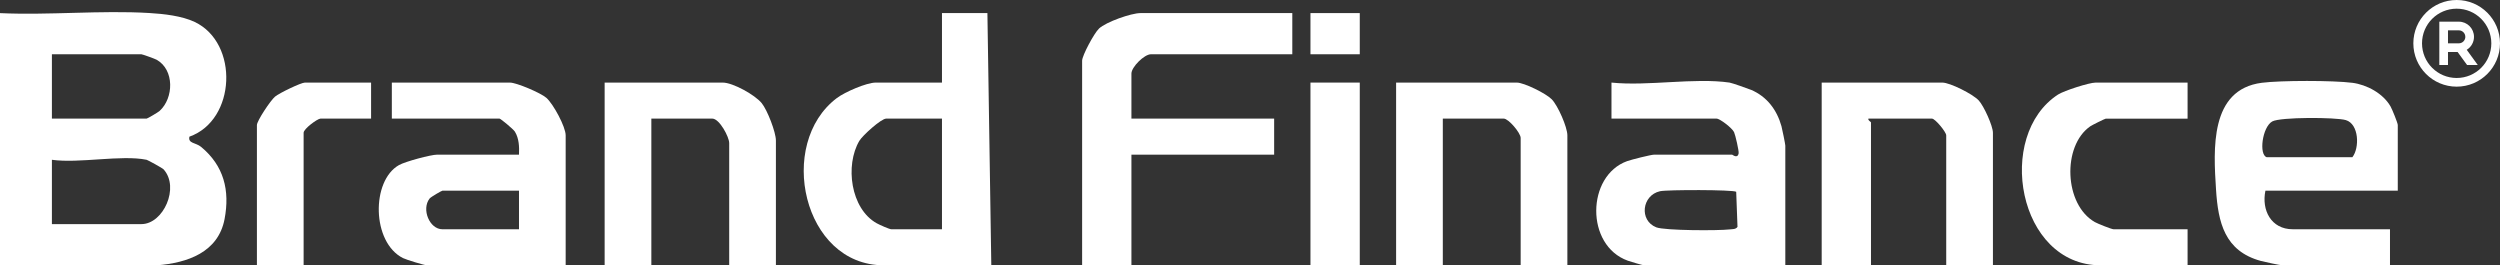
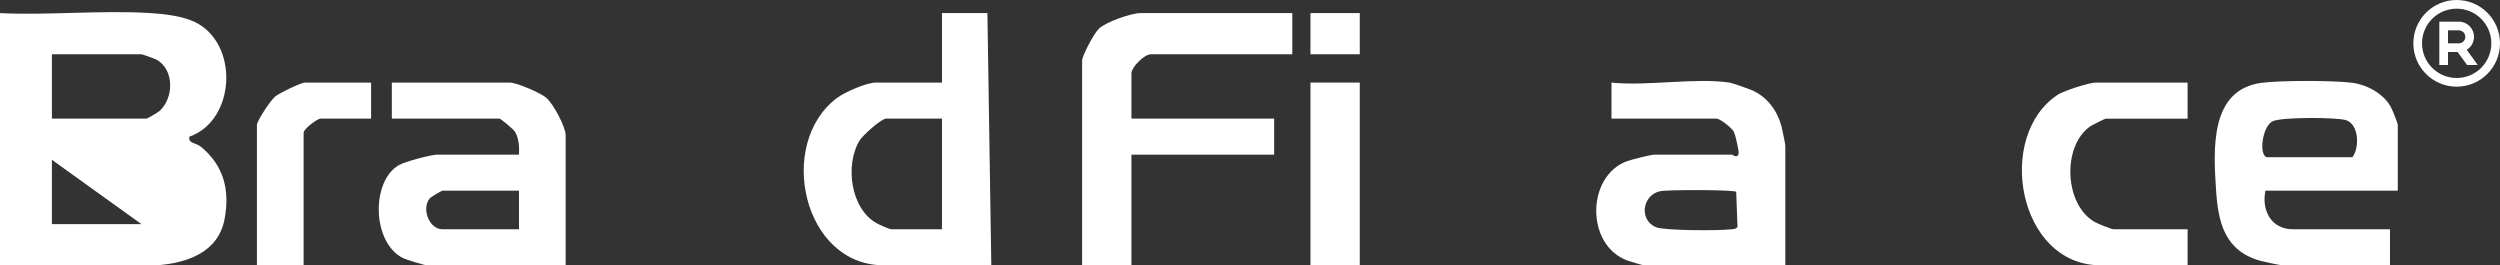
<svg xmlns="http://www.w3.org/2000/svg" id="Camada_2" data-name="Camada 2" viewBox="0 0 962.39 102.13">
  <rect x="0" y="0" width="962.39" height="102.13" fill="#333333" stroke="none" />
  <defs>
    <style>
      .cls-1 {
        fill: #fff;
      }
    </style>
  </defs>
  <g id="Camada_1-2" data-name="Camada 1">
    <g>
-       <path class="cls-1" d="M77.42,56.55c-2.05-1.7-5.13-1.27-4.5-3.94,17.96-6.36,19.13-36.03,2.05-44.15-4.97-2.36-11.91-3.12-17.49-3.45-18.74-1.12-38.63.92-57.48.04v97.08h60.42c11.71-.92,23.58-4.96,26.03-17.79,2.11-11.06-.28-20.55-9.03-27.79ZM54.44,86.28H19.98v-24.77c10.47,1.48,26.74-1.99,36.46,0,.43.09,6.08,3.18,6.54,3.69,6.27,6.96-.11,21.07-8.54,21.07ZM61.45,42.7c-.58.53-4.72,2.96-5.01,2.96H19.98v-24.77h34.46c.37,0,5.16,1.72,5.86,2.11,6.89,3.87,6.62,14.74,1.14,19.7Z" />
+       <path class="cls-1" d="M77.42,56.55c-2.05-1.7-5.13-1.27-4.5-3.94,17.96-6.36,19.13-36.03,2.05-44.15-4.97-2.36-11.91-3.12-17.49-3.45-18.74-1.12-38.63.92-57.48.04v97.08h60.42c11.71-.92,23.58-4.96,26.03-17.79,2.11-11.06-.28-20.55-9.03-27.79ZM54.44,86.28H19.98v-24.77ZM61.45,42.7c-.58.53-4.72,2.96-5.01,2.96H19.98v-24.77h34.46c.37,0,5.16,1.72,5.86,2.11,6.89,3.87,6.62,14.74,1.14,19.7Z" />
      <path class="cls-1" d="M362.62,5.04v26.75h-25.47c-3.58,0-11.93,3.65-14.98,5.94-23.37,17.6-13.09,64.39,17.98,64.39h41.46l-1.5-97.08h-17.48ZM362.62,88.26h-19.48c-.75,0-4.63-1.74-5.66-2.32-10.05-5.61-12.22-22.3-6.68-31.71,1.19-2.02,8.39-8.57,10.34-8.57h21.48v42.6Z" />
      <path class="cls-1" d="M423.07,11c-1.83,1.7-6.5,10.37-6.5,12.37v78.76h18.98v-42.6h54.94v-13.87h-54.94v-17.34c0-2.52,4.96-7.43,7.49-7.43h54.44V5.04h-58.44c-3.57,0-13.22,3.39-15.97,5.95Z" />
      <path class="cls-1" d="M674,34.56c-1.19-.5-7.36-2.65-8.2-2.77-13.51-1.95-31.45,1.45-45.45,0v13.87h40.46c1.27,0,5.98,3.61,6.73,5.21.51,1.09,1.92,7.29,1.76,8.14-.42,2.24-2.37.52-2.5.52h-29.97c-1.25,0-8.81,1.91-10.46,2.5-15.66,5.63-16.12,32.44.26,38.32.96.35,5.75,1.77,6.2,1.77h54.44v-46.07c0-.52-1.2-6.45-1.48-7.45-1.78-6.37-5.64-11.47-11.8-14.06ZM665.85,88.31c-4.33.52-25.04.47-28.26-.8-6.68-2.64-5.54-12.34,1.45-13.9,2.72-.61,28.12-.61,29.32.22l.5,13.5c-.71,1.02-1.94.85-3.01.98Z" />
      <path class="cls-1" d="M210.34,37.67c-2.19-1.92-11.53-5.88-14.05-5.88h-45.45v13.87h41.46c.39,0,5.33,4.06,5.92,5.03,1.6,2.63,1.71,5.86,1.57,8.84h-31.47c-2.46,0-12.28,2.64-14.72,4.01-10.73,6.03-10.52,29.73,1.53,35.81,1.25.63,8.24,2.77,9.19,2.77h53.44v-50.03c0-3.26-4.75-12.07-7.43-14.43ZM199.79,88.26h-29.47c-4.98,0-8.16-7.72-4.94-11.84.47-.6,4.65-3.02,4.94-3.02h29.47v14.86Z" />
      <path class="cls-1" d="M905.47,31.87c-7.24-.94-27.55-.94-34.79,0-20.08,2.6-18.59,25.58-17.61,41.07.81,12.73,3.31,23.68,17.22,27.5,1.33.36,7.46,1.68,8.29,1.68h41.46v-13.87h-37.46c-8.31,0-12.06-7.38-10.49-14.86h50.95v-25.26c0-.76-2.16-6.06-2.78-7.15-2.89-5.03-9.09-8.38-14.78-9.12ZM905.56,60.52h-32.97c-3.09-.95-1.73-11.57,2.11-13.76,3.05-1.74,24.51-1.65,28.33-.53,5.14,1.52,5.34,10.74,2.53,14.29Z" />
-       <path class="cls-1" d="M747.72,31.79h-46.45v70.34h18.98v-54.98c0-.3-1.26-.76-1-1.49h24.47c1.24,0,5.49,5.17,5.49,6.44v50.03h17.98v-51.02c0-2.62-3.49-10.3-5.45-12.43-2.22-2.42-11.05-6.89-14.03-6.89Z" />
-       <path class="cls-1" d="M583.89,31.79h-46.45v70.34h17.98v-56.47h23.48c1.82,0,6.49,5.53,6.49,7.43v49.04h17.98v-50.03c0-3.15-3.63-11.41-6-13.86-2.17-2.24-10.67-6.45-13.48-6.45Z" />
-       <path class="cls-1" d="M278.21,31.79h-45.45v70.34h17.98v-56.47h23.48c2.74,0,6.49,7.09,6.49,9.41v47.06h17.98v-48.05c0-3.17-3.28-11.69-5.47-14.38-2.61-3.2-11.12-7.91-15-7.91Z" />
      <path class="cls-1" d="M792.29,36.37c-24.32,15.78-15.57,65.76,16.36,65.76h33.47v-13.87h-28.47c-.76,0-6.11-2.14-7.21-2.76-11.88-6.72-12.64-29.35-1.79-36.87.64-.45,5.67-2.96,6-2.96h31.47v-13.87h-35.46c-2.38,0-12.09,3.1-14.37,4.58Z" />
      <path class="cls-1" d="M105.86,37.21c-1.73,1.46-6.96,9.31-6.96,10.93v53.99h17.98v-51.02c0-1.54,5.36-5.45,6.49-5.45h19.48v-13.87h-25.47c-1.49,0-9.9,4.05-11.52,5.42Z" />
      <rect class="cls-1" x="504.47" y="31.79" width="18.98" height="70.34" />
      <rect class="cls-1" x="504.47" y="5.04" width="18.98" height="15.85" />
      <path class="cls-1" d="M945.71,0c-9.21,0-16.68,7.47-16.68,16.68s7.47,16.68,16.68,16.68,16.68-7.47,16.68-16.68-7.47-16.68-16.68-16.68ZM945.71,30.02c-7.37,0-13.34-5.97-13.34-13.34s5.97-13.34,13.34-13.34,13.34,5.97,13.34,13.34-5.97,13.34-13.34,13.34Z" />
      <path class="cls-1" d="M952.38,14.18c0-3.22-2.61-5.84-5.84-5.84h-7.51v16.68h3.34v-5h3.7l3.64,5h4.12l-4.25-5.85c1.68-1.02,2.8-2.88,2.8-4.99ZM949.03,14.42c-.12,1.27-1.19,2.26-2.49,2.26h-4.17v-5h4.17c1.38,0,2.5,1.12,2.5,2.5v.24Z" />
    </g>
  </g>
</svg>